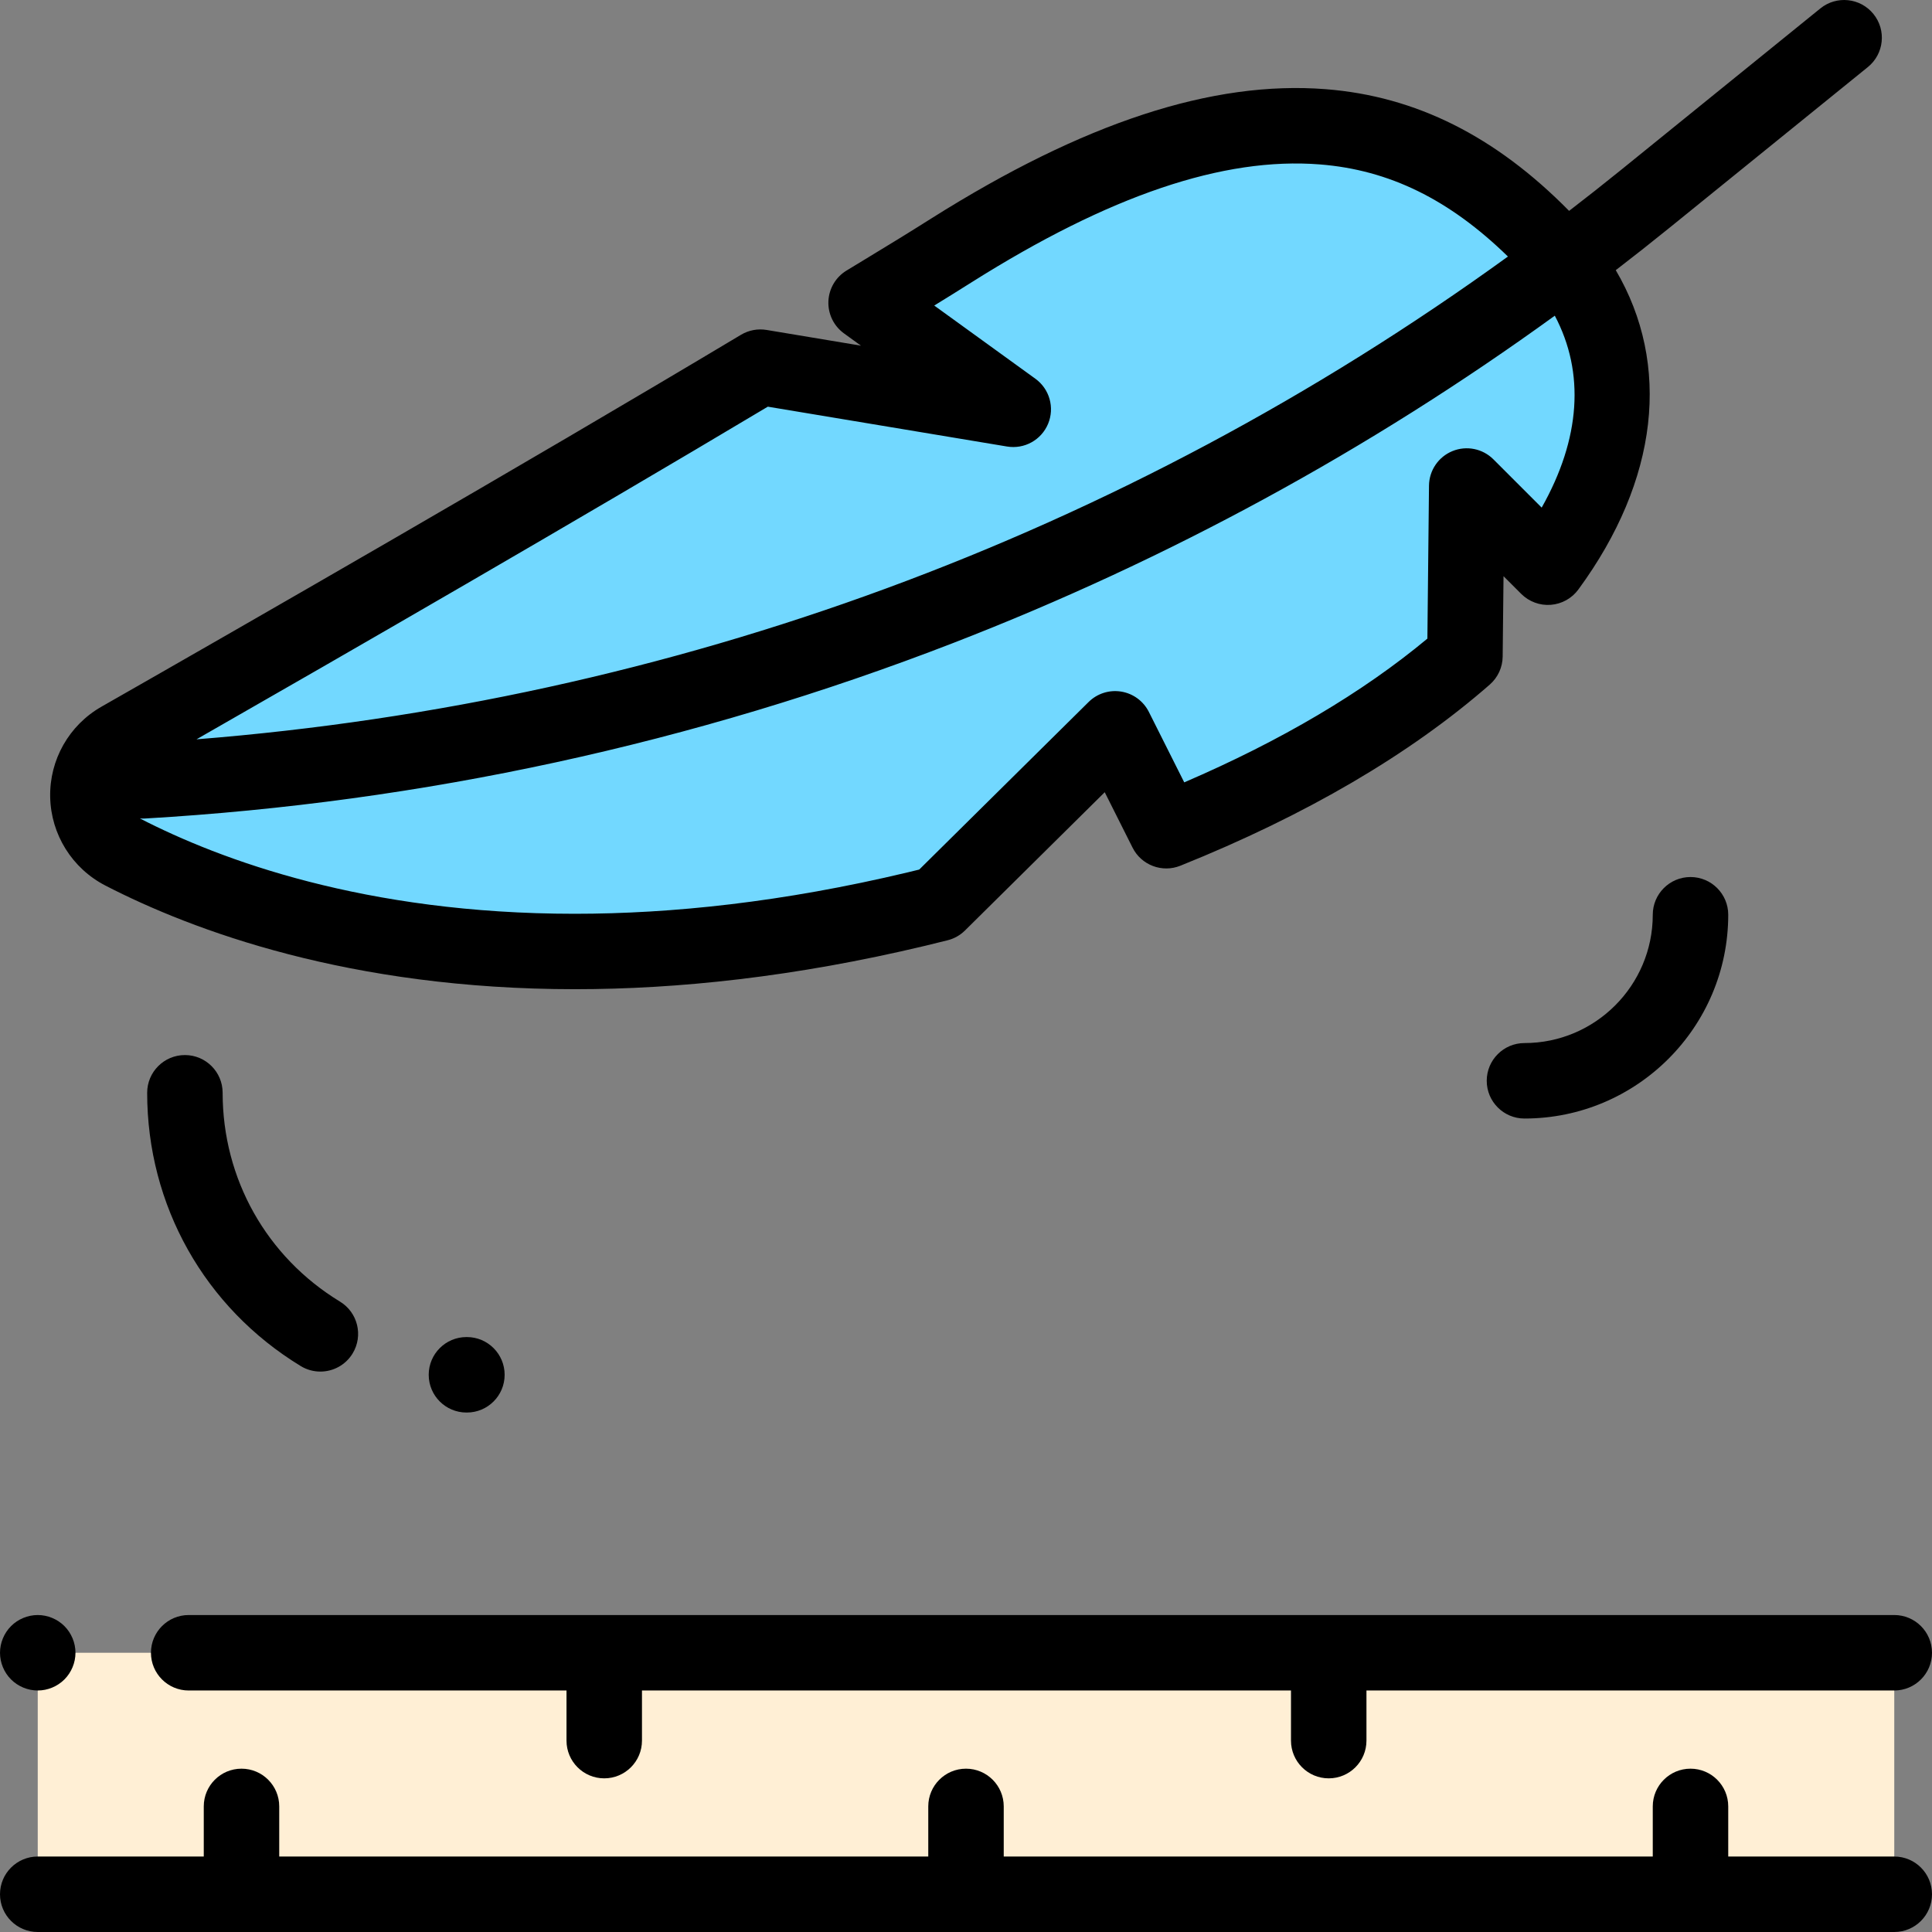
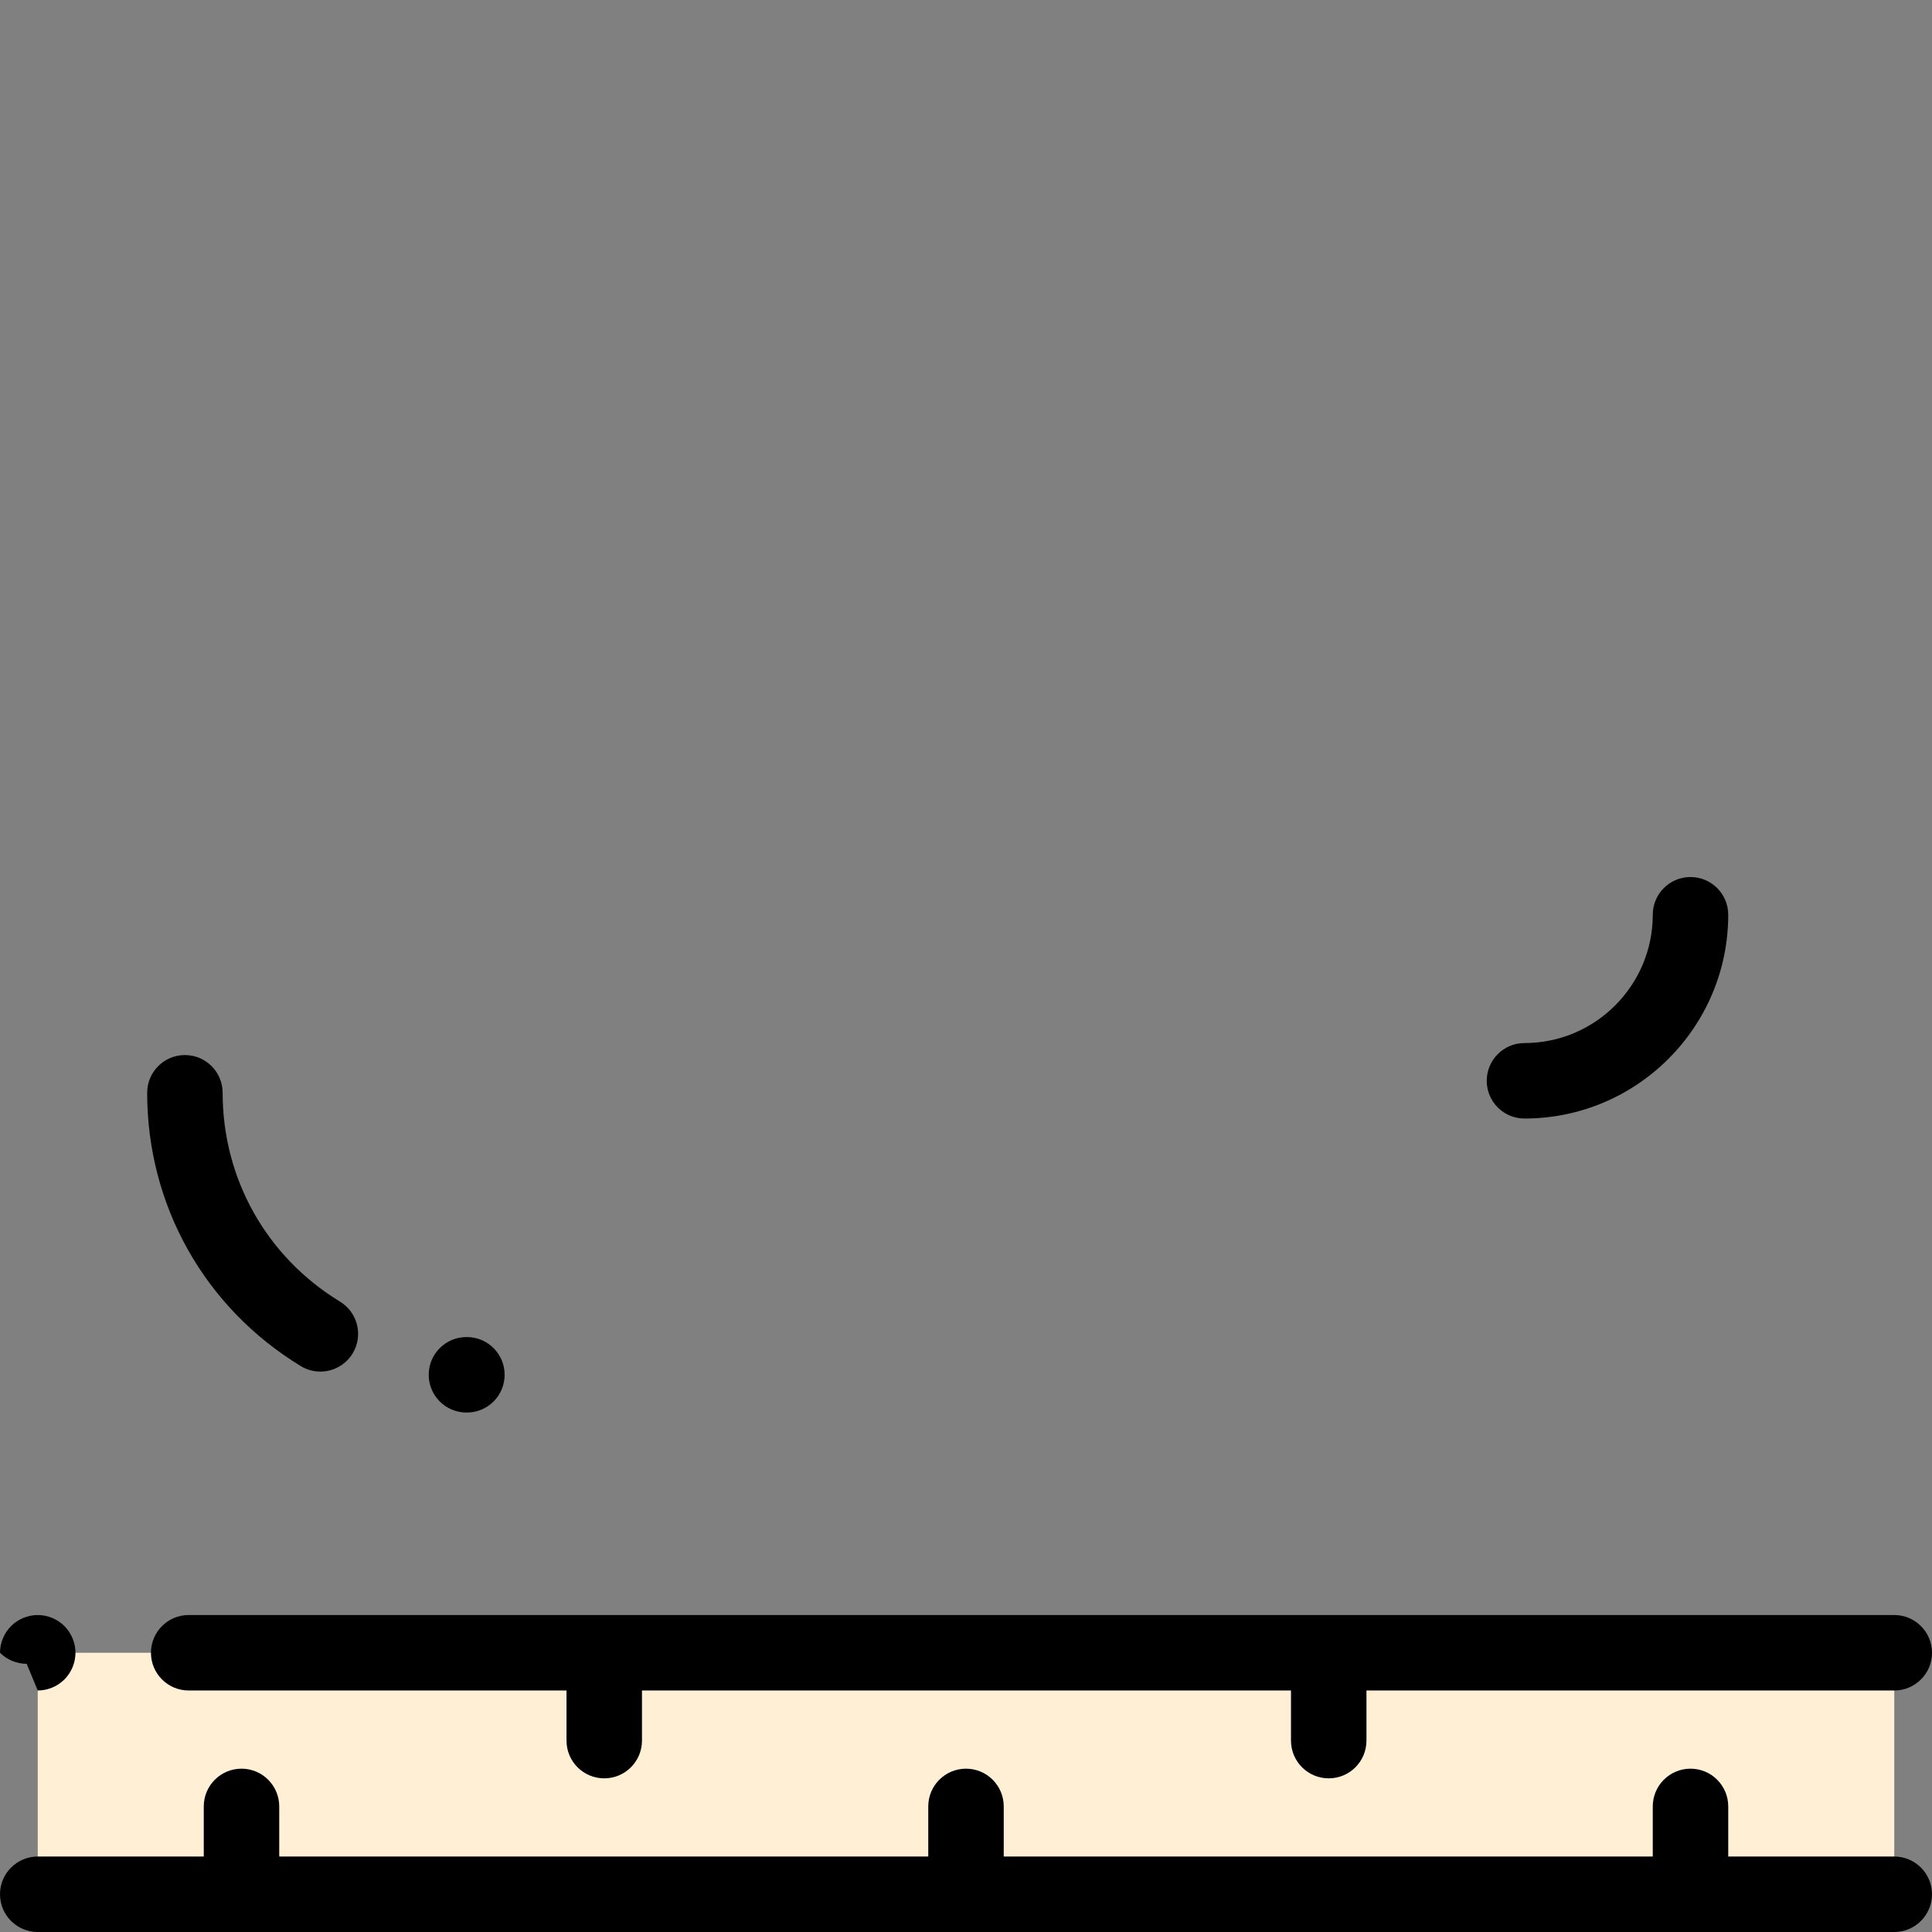
<svg xmlns="http://www.w3.org/2000/svg" height="512pt" viewBox="0 0 512 512.001" width="512pt">
  <rect x="0" y="0" width="512" height="512.001" fill="#808080" stroke="none" />
  <path d="m10 438h492v64h-492zm0 0" fill="#ffefd5" />
-   <path d="m201.504 97.305 67.02 11.164-39-28.219c10.277-6.246 14.168-8.566 22.602-13.883 82.637-52.094 126.996-34.848 158.707-1.254 22.172 23.48 21.77 54.688-.617 85.199l-21.516-21.512-.477 45.09c-19.301 16.883-45.719 32.824-79.148 46.254l-13.551-26.996-46.832 46.336c-1.938.484-3.879.969-5.852 1.438-106.293 25.367-176.035 2.551-210.32-15.121-11.984-6.176-12.395-23.148-.684-29.828 37.348-21.305 110.691-63.379 169.668-98.668zm0 0" fill="#72d8ff" />
  <path d="m502 492h-44v-13.281c0-5.52-4.48-10-10-10-5.523 0-10 4.48-10 10v13.281h-172v-13.281c0-5.52-4.477-10-10-10s-10 4.48-10 10v13.281h-172v-13.281c0-5.52-4.477-10-10-10s-10 4.48-10 10v13.281h-44c-5.523 0-10 4.48-10 10 0 5.523 4.477 10 10 10h492c5.52 0 10-4.477 10-10 0-5.52-4.477-10-10-10zm0 0" />
  <path d="m40.004 438c0 5.523 4.477 10 10 10h100.125v13.281c0 5.523 4.477 10 10 10 5.52 0 10-4.477 10-10v-13.281h171.996v13.281c0 5.523 4.48 10 10 10 5.523 0 10-4.477 10-10v-13.281h139.875c5.52 0 10-4.477 10-10 0-5.52-4.48-10-10-10h-451.996c-5.523 0-10 4.477-10 10zm0 0" />
-   <path d="m10 448c2.629 0 5.211-1.07 7.07-2.93 1.859-1.859 2.93-4.441 2.93-7.07s-1.07-5.211-2.93-7.07c-1.859-1.859-4.441-2.93-7.07-2.93s-5.211 1.07-7.07 2.93c-1.859 1.863-2.93 4.441-2.93 7.07s1.07 5.211 2.93 7.07c1.859 1.859 4.441 2.93 7.07 2.93zm0 0" />
-   <path d="m27.938 234.688c23.074 11.895 64.699 27.461 124.426 27.461 27.195 0 58.145-3.227 92.797-11.5 2.008-.477 3.984-.969 5.961-1.465 1.738-.434 3.328-1.328 4.605-2.59l37.039-36.648 7.375 14.688c2.332 4.648 7.84 6.73 12.664 4.793 33.281-13.371 60.871-29.523 82.004-48.008 2.145-1.875 3.387-4.574 3.414-7.422l.227-21.301 4.691 4.691c2.066 2.062 4.934 3.125 7.832 2.898 2.91-.223 5.578-1.703 7.305-4.055 21.309-29.047 24.609-59.633 9.918-84.633 4.746-3.648 9.453-7.355 14.109-11.129l52.703-42.699c4.289-3.477 4.953-9.773 1.473-14.062-3.473-4.293-9.773-4.953-14.062-1.477l-52.703 42.699c-4.59 3.719-9.223 7.367-13.887 10.957-19.512-19.812-40.629-30.375-64.469-32.25-30.043-2.367-64.238 8.848-104.57 34.27-6.828 4.309-10.594 6.594-17.43 10.746l-5.027 3.051c-2.863 1.742-4.664 4.801-4.797 8.145-.137 3.348 1.414 6.539 4.129 8.504l4.496 3.254-25.012-4.168c-2.34-.387-4.742.066-6.781 1.285-58.605 35.07-131.344 76.805-169.484 98.562-8.59 4.898-13.797 14.082-13.586 23.965.207 9.91 5.82 18.891 14.641 23.438zm380.625-100.164-12.793-12.793c-2.848-2.848-7.121-3.707-10.848-2.188s-6.18 5.129-6.223 9.152l-.426 40.543c-17.141 14.27-38.77 27.055-64.438 38.098l-9.375-18.672c-1.438-2.863-4.156-4.863-7.316-5.383-3.164-.523-6.379.508-8.652 2.758l-44.883 44.402c-1.023.254-2.051.508-3.09.754-33.102 7.898-62.508 10.969-88.246 10.969-55.512 0-93.914-14.293-115.172-25.254-.008-.004-.016-.008-.023-.012.254.02.508.035.766.035.195 0 .391-.004.59-.016 73.496-4.281 145.566-19.938 214.215-46.531 56.773-21.992 110.234-51.098 159.391-86.723 8 15.113 6.836 32.582-3.477 50.859zm-205.082-26.75 63.398 10.559c4.59.762 9.082-1.727 10.871-6.008 1.789-4.285.398-9.234-3.363-11.957l-26.805-19.395c3.035-1.859 5.957-3.676 9.875-6.145 36.551-23.043 66.754-33.277 92.332-31.254 18.32 1.445 34.273 9.246 49.828 24.41-102.156 73.977-221.312 117.906-347.543 127.945 39.512-22.605 100.367-57.672 151.406-88.156zm0 0" />
+   <path d="m10 448c2.629 0 5.211-1.07 7.07-2.93 1.859-1.859 2.93-4.441 2.93-7.07s-1.07-5.211-2.93-7.07c-1.859-1.859-4.441-2.93-7.07-2.93s-5.211 1.07-7.07 2.93c-1.859 1.863-2.93 4.441-2.93 7.07c1.859 1.859 4.441 2.93 7.07 2.93zm0 0" />
  <path d="m123.734 374.336c5.52 0 10-4.48 10-10 0-5.523-4.48-10-10-10h-.121c-5.523 0-10 4.477-10 10 0 5.52 4.477 10 10 10zm0 0" />
  <path d="m79.703 362.027c1.625.988 3.418 1.457 5.191 1.457 3.375 0 6.668-1.707 8.551-4.801 2.871-4.719 1.375-10.871-3.344-13.742-19.473-11.852-31.102-32.539-31.102-55.34 0-5.52-4.477-10-10-10s-10 4.48-10 10c0 29.836 15.219 56.91 40.703 72.426zm0 0" />
  <path d="m458 242.422c0-5.52-4.48-10-10-10-5.523 0-10 4.48-10 10 0 18.75-15.254 34-34 34-5.523 0-10 4.48-10 10 0 5.523 4.477 10 10 10 29.777 0 54-24.223 54-54zm0 0" />
</svg>